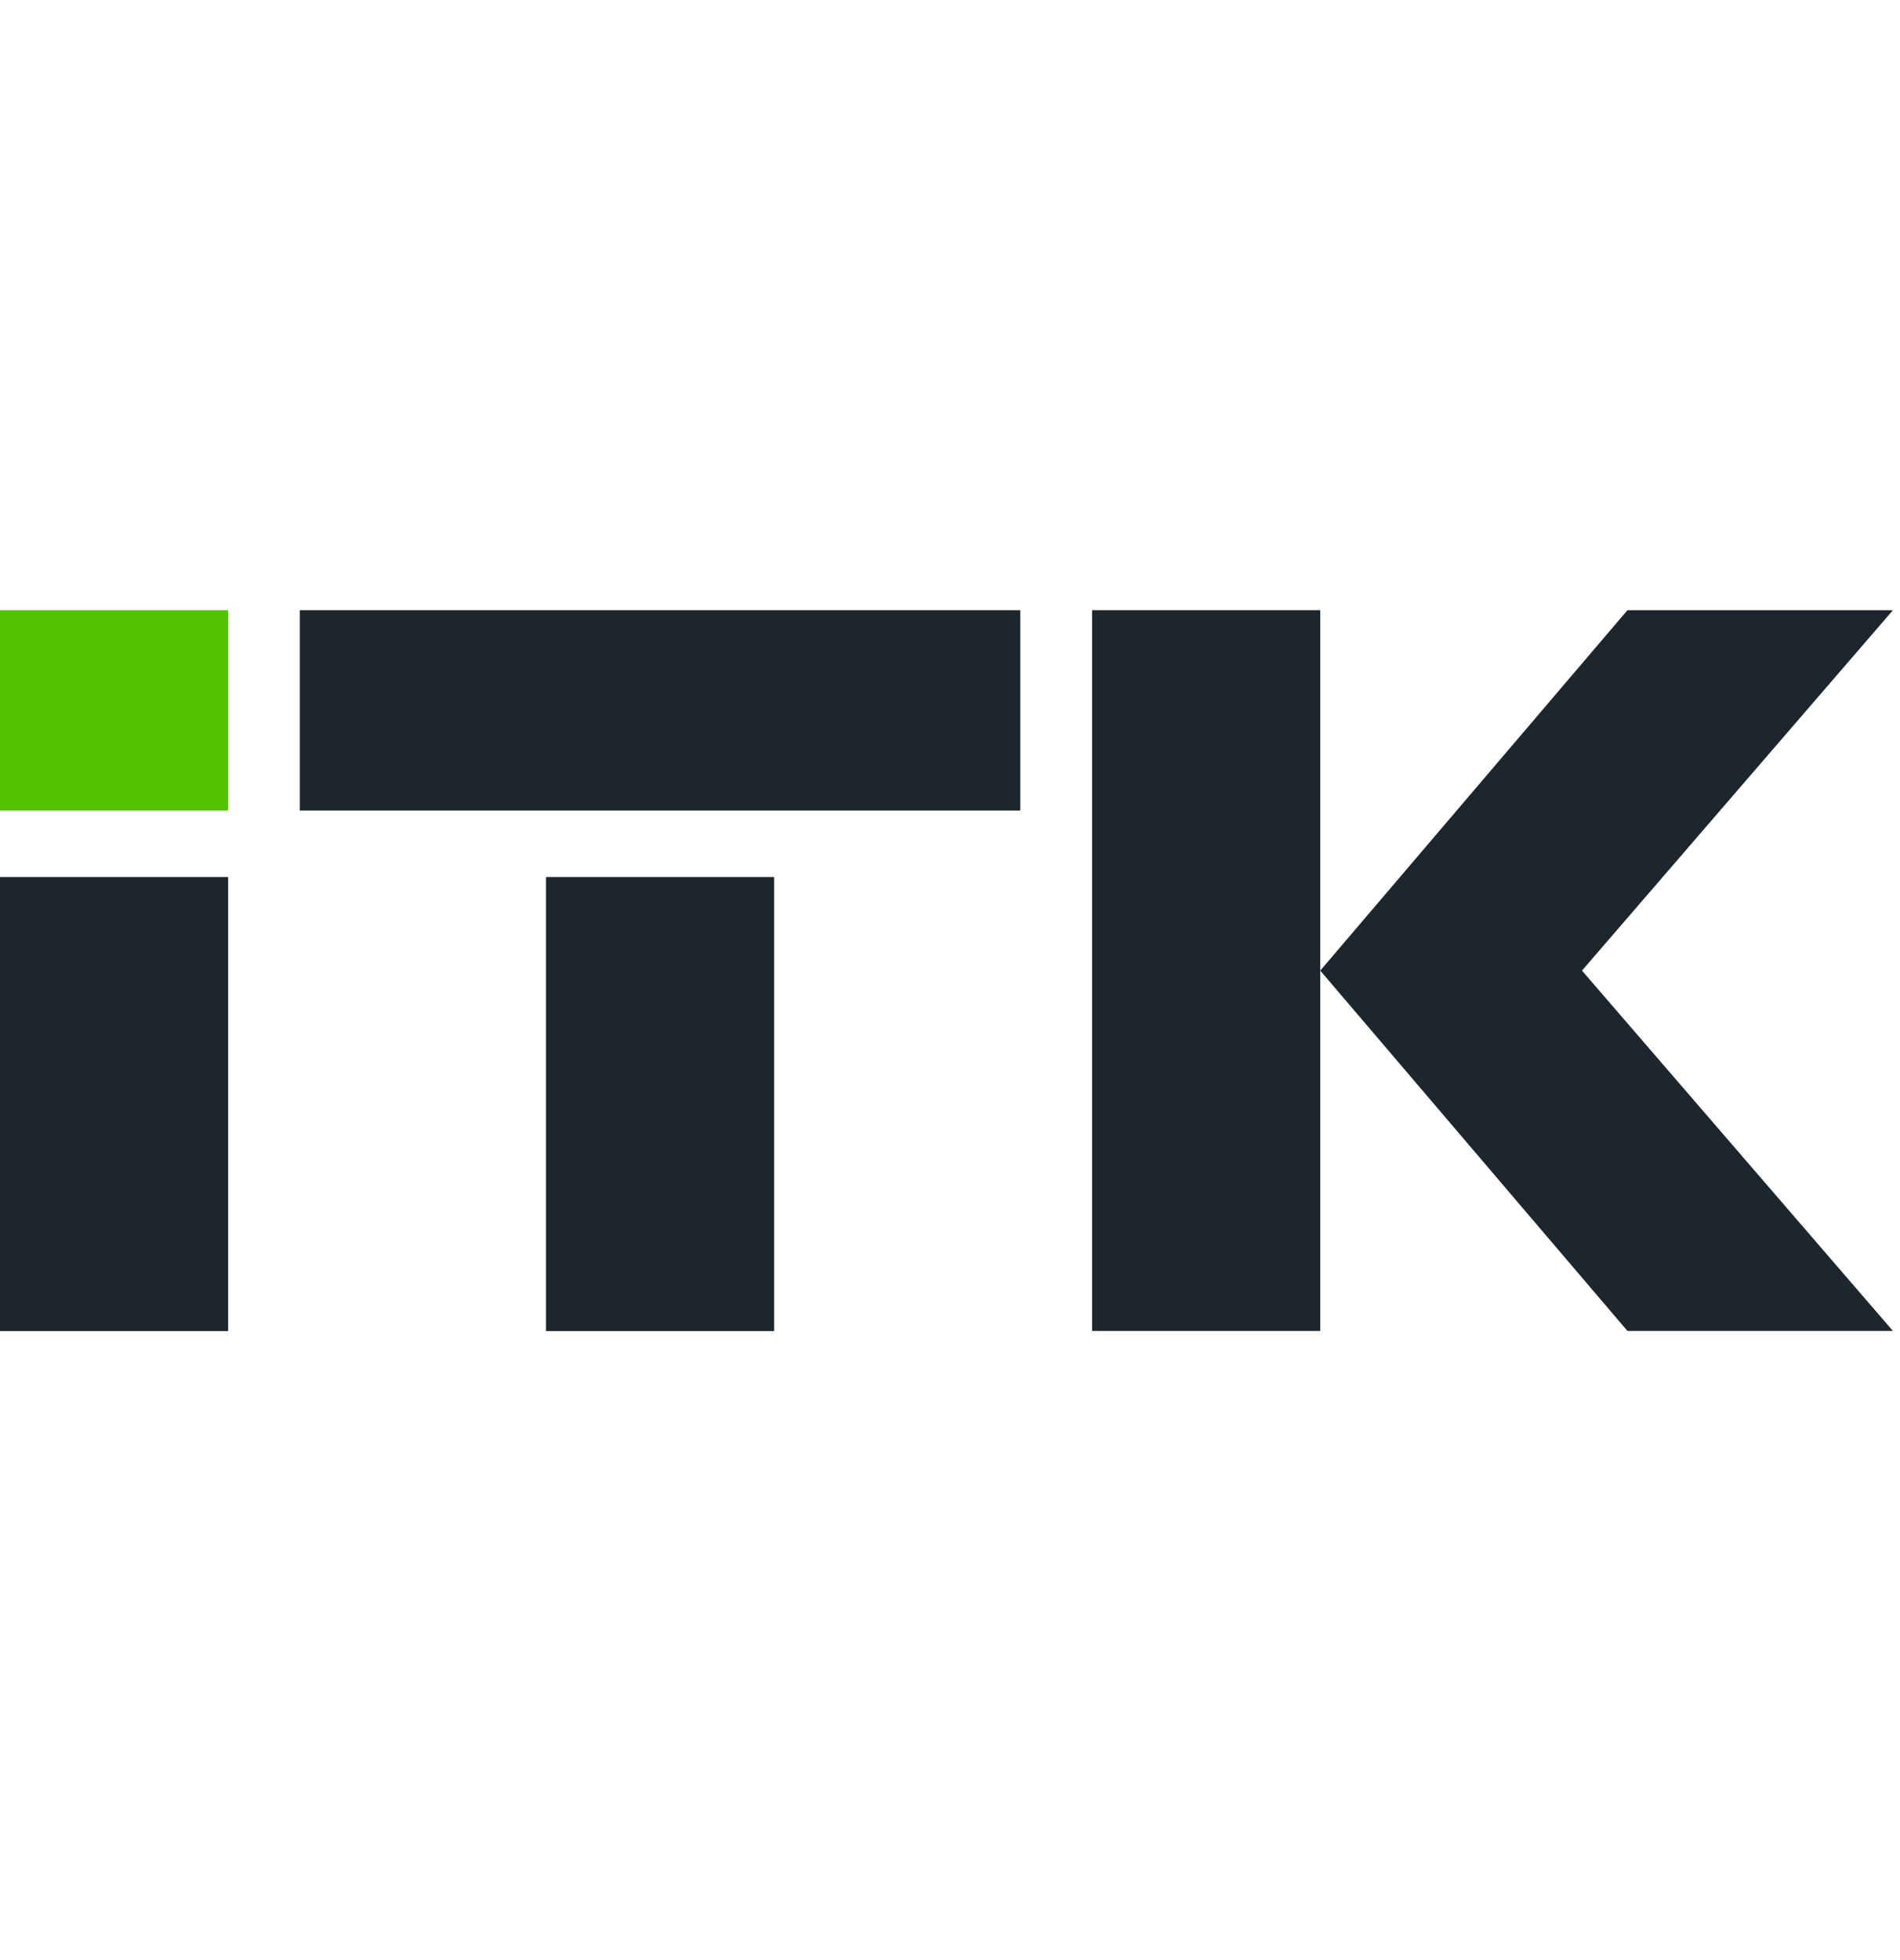
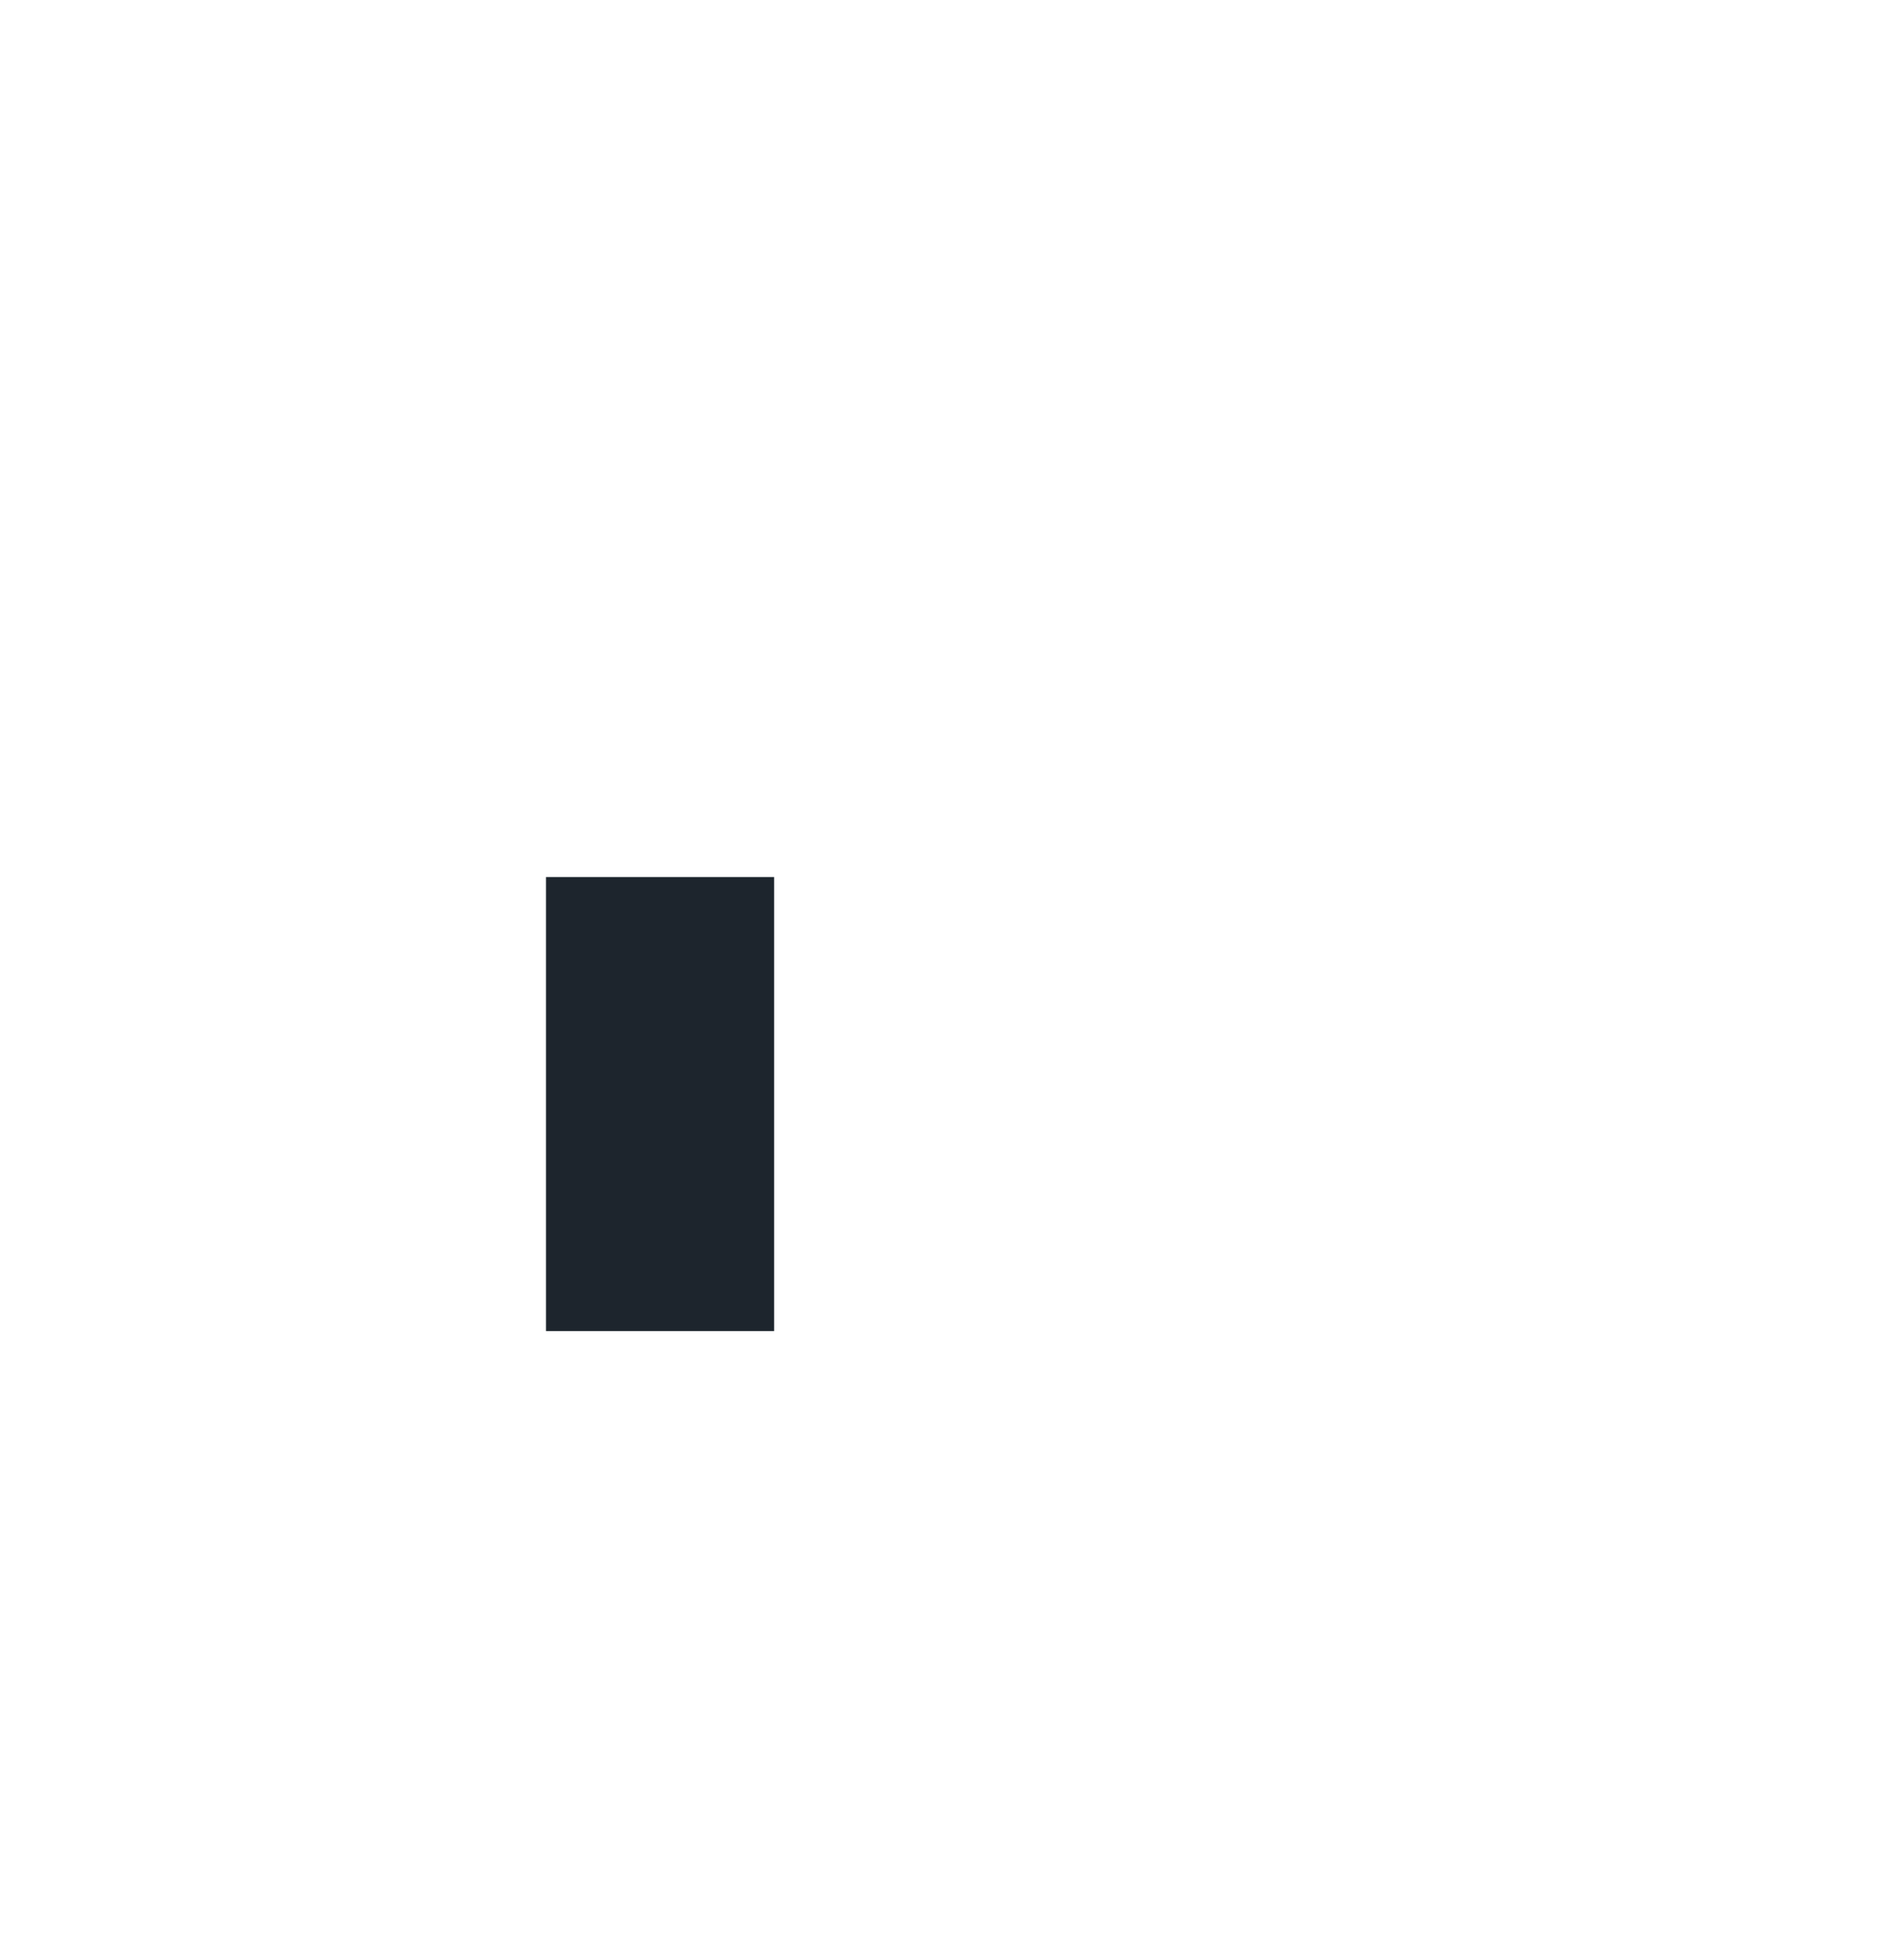
<svg xmlns="http://www.w3.org/2000/svg" width="32" height="33" viewBox="0 0 32 33" fill="none">
-   <path d="M3.842 10.273H-0V13.646H3.842V10.273Z" fill="#52C300" />
-   <path d="M3.842 14.766H-0V22.41H3.842V14.766Z" fill="#1D252D" />
  <path d="M13.038 14.766H9.196V22.41H13.038V14.766Z" fill="#1D252D" />
-   <path d="M17.184 10.273H5.049V13.646H17.184V10.273Z" fill="#1D252D" />
-   <path d="M22.236 10.273H18.394V22.408H22.236V10.273Z" fill="#1D252D" />
-   <path d="M22.236 16.341L27.41 10.273H31.881L26.644 16.341L31.881 22.408H27.41L22.236 16.341Z" fill="#1D252D" />
</svg>